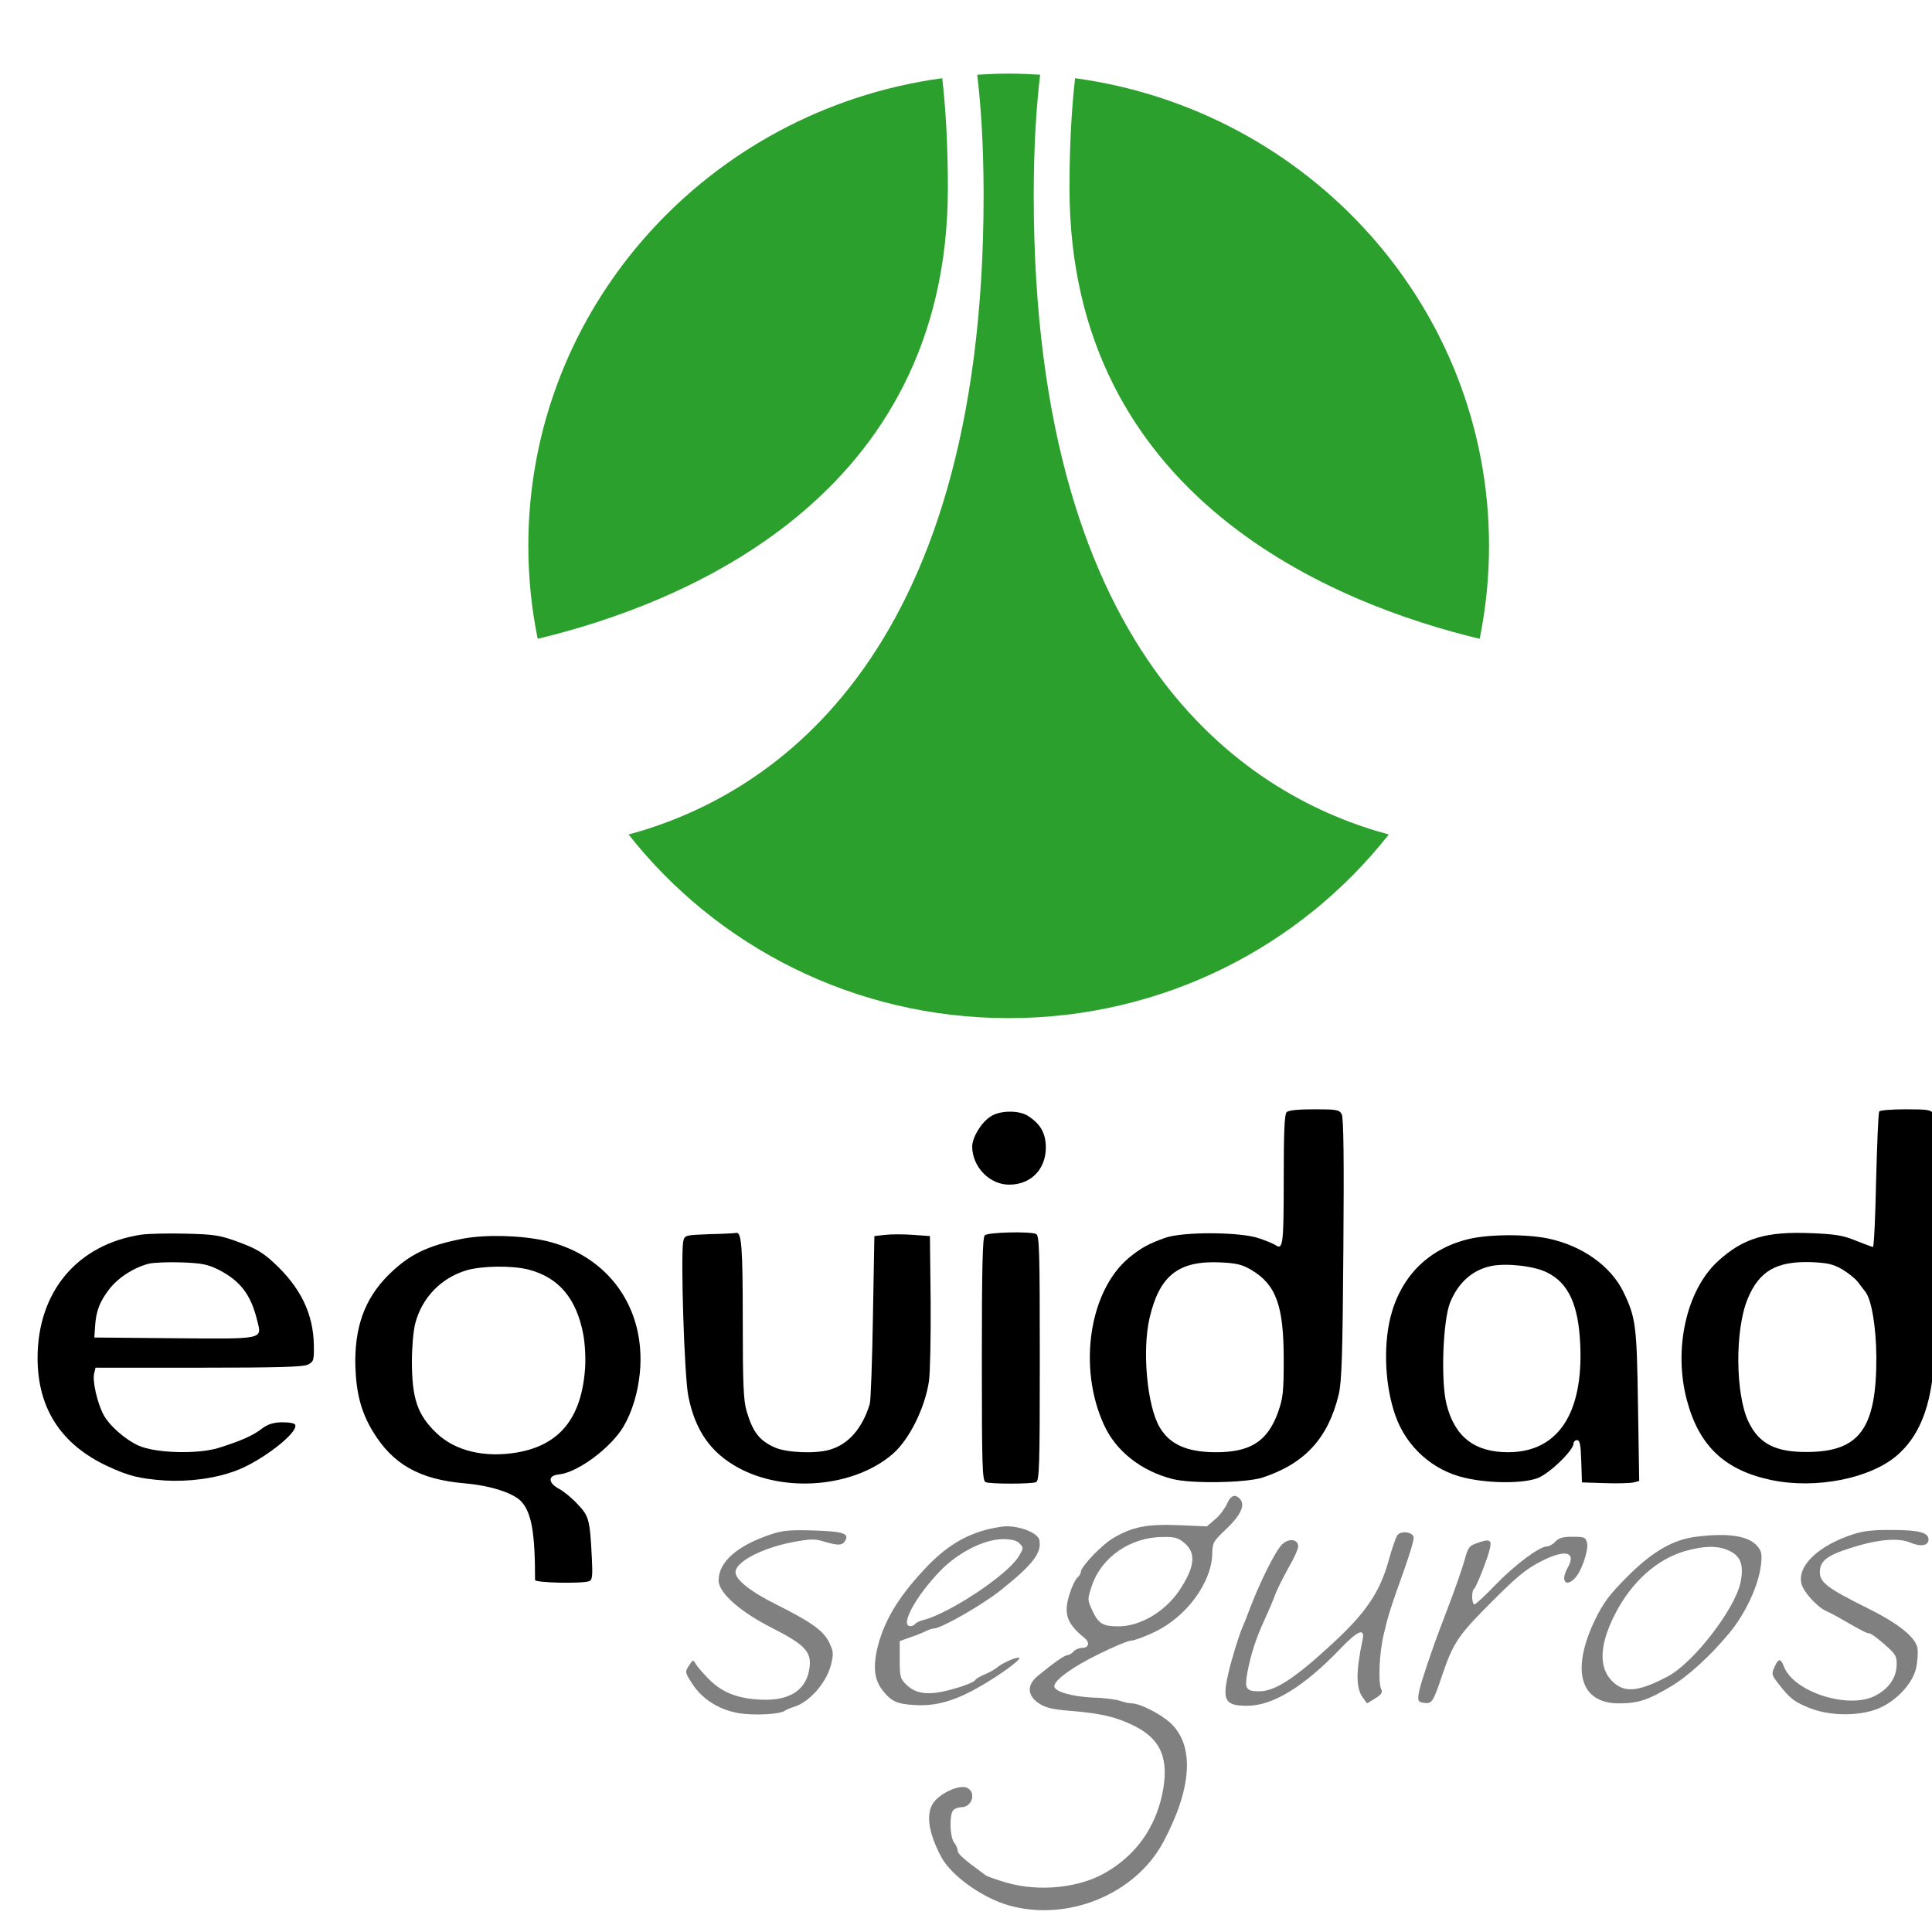
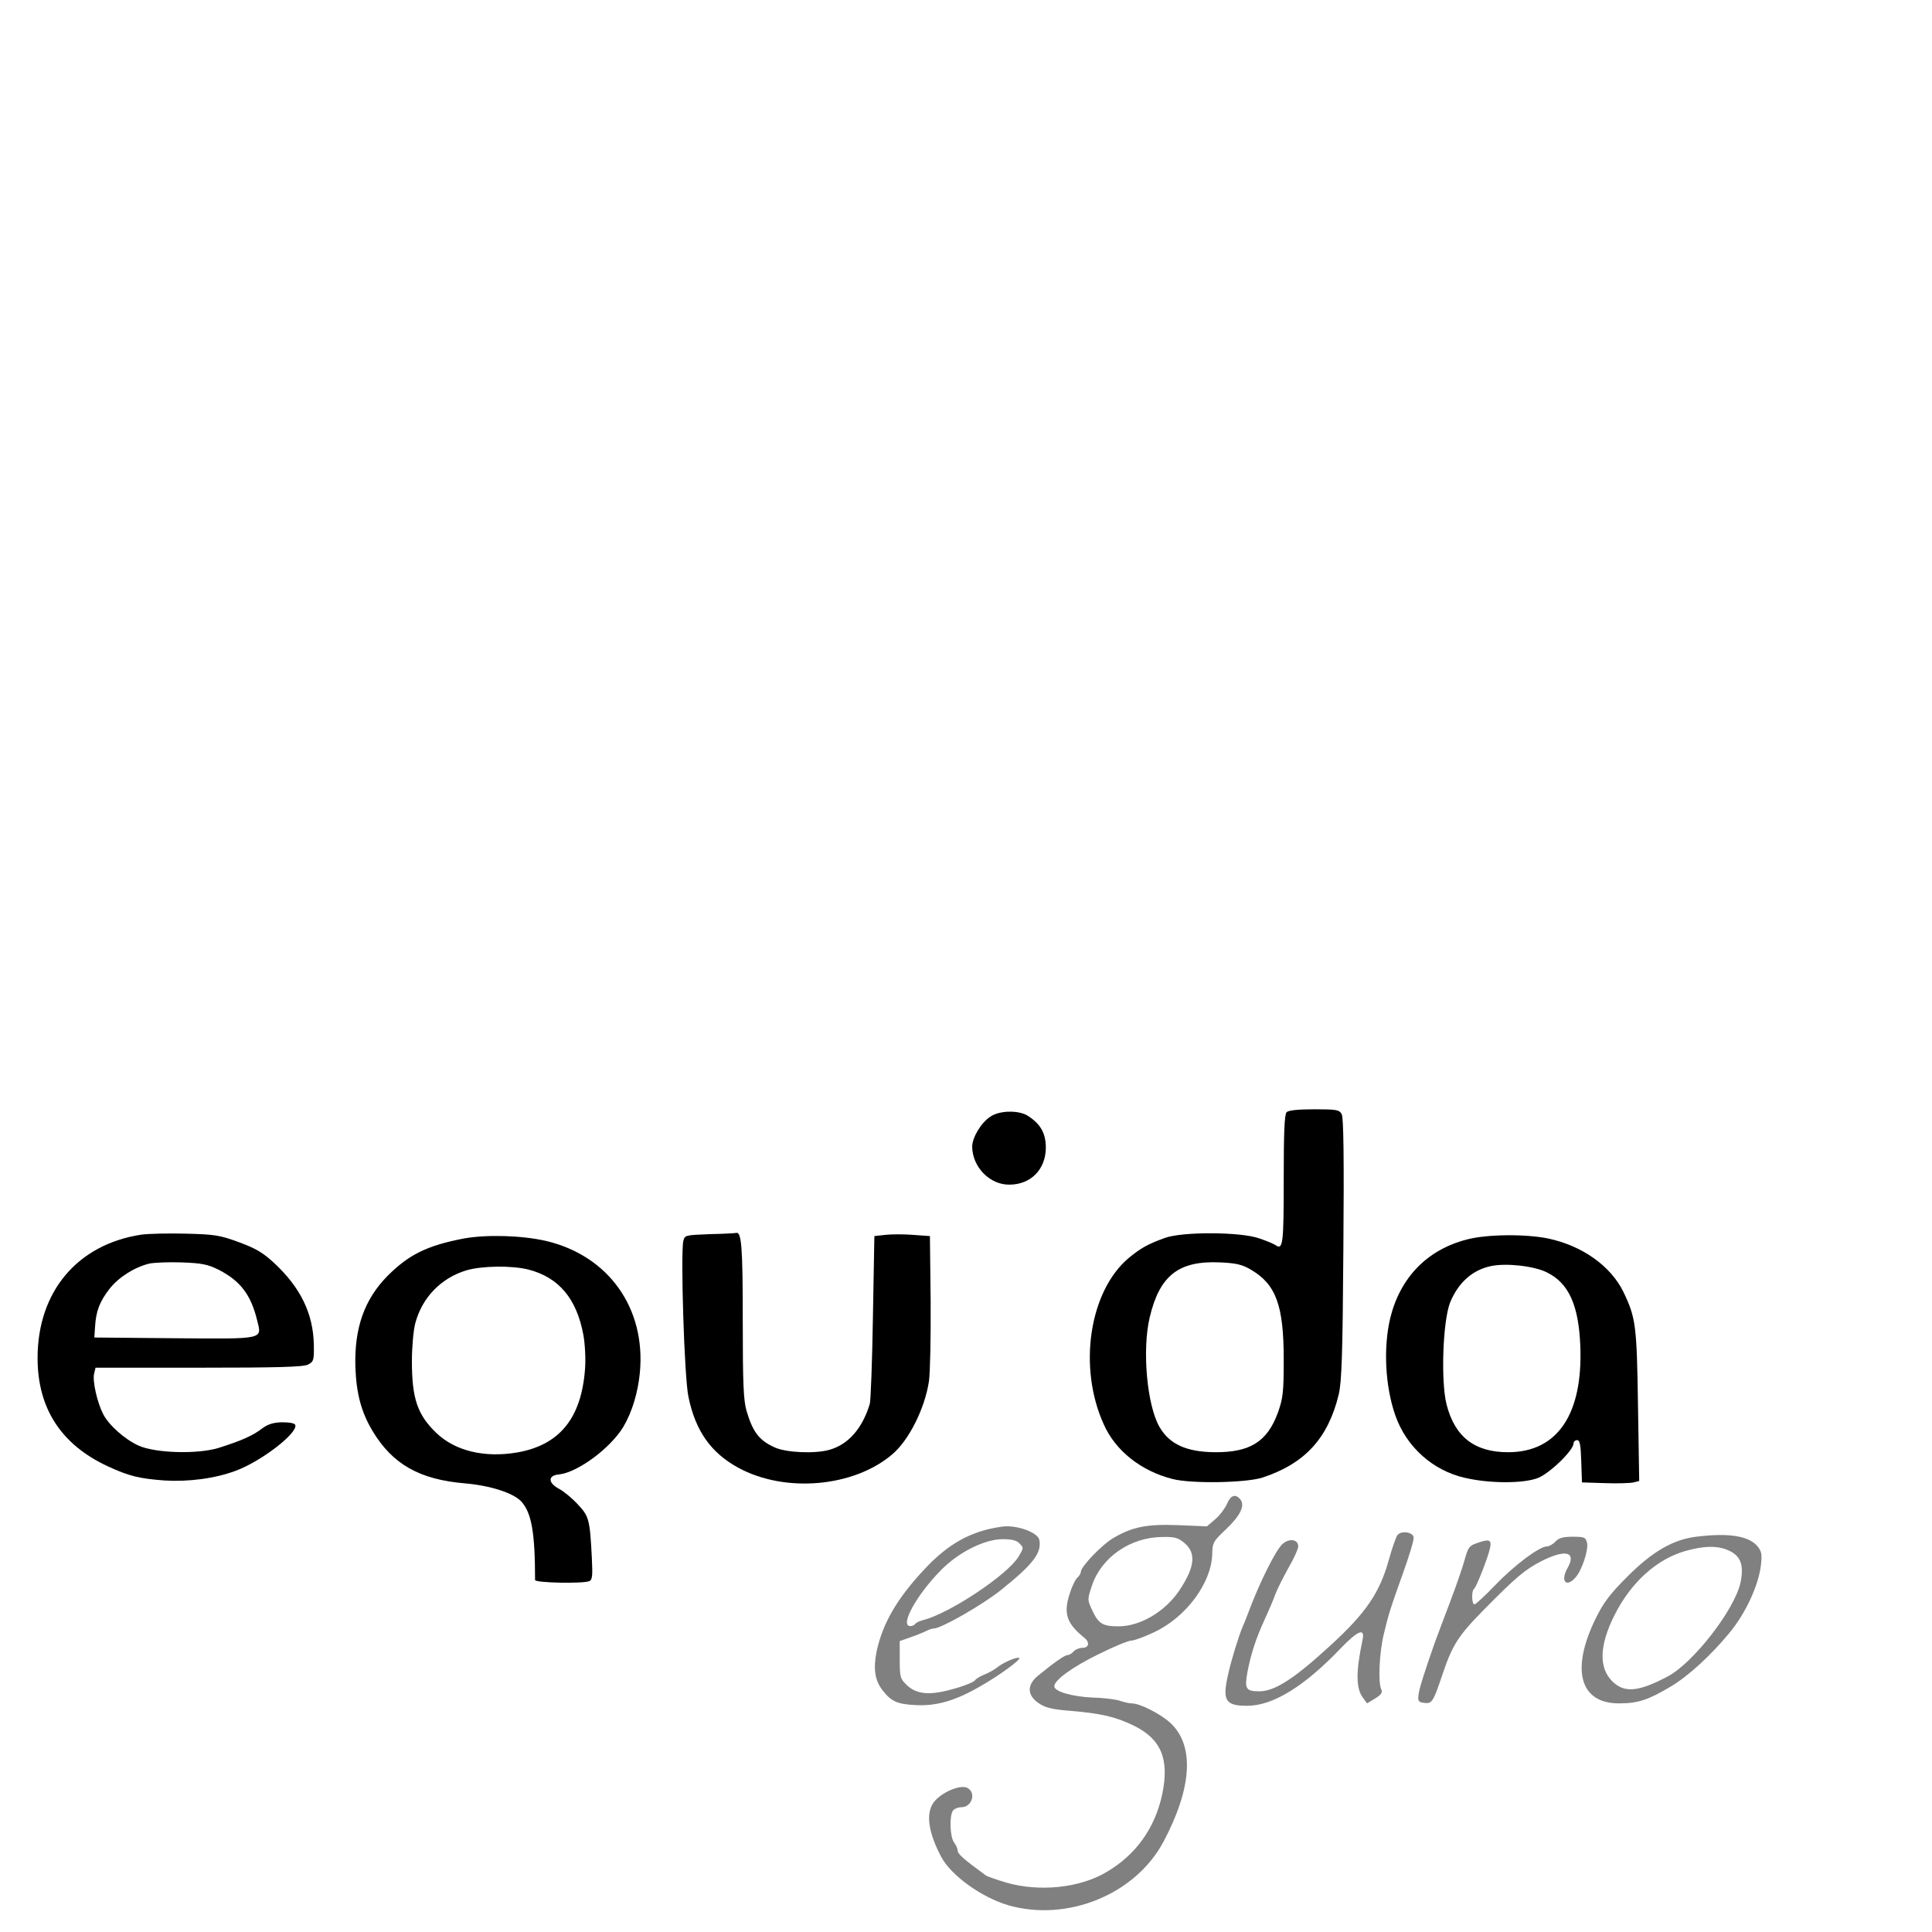
<svg xmlns="http://www.w3.org/2000/svg" width="100%" height="100%" viewBox="0 0 120 120" version="1.1" xml:space="preserve" style="fill-rule:evenodd;clip-rule:evenodd;stroke-linejoin:round;stroke-miterlimit:2;">
  <g id="g6" transform="matrix(0.012,0,0,-0.012,-1.566,123.35)">
    <path id="path8" d="M6790,4522.5C6778.75,4511.25 6775,4416.25 6775,4173.75C6775,3842.5 6771.25,3807.5 6733.75,3833.75C6725,3840 6687.5,3856.25 6650,3868.75C6555,3903.75 6248.75,3905 6158.75,3871.25C6072.5,3840 6036.25,3820 5973.75,3768.75C5768.75,3597.5 5708.75,3202.5 5843.75,2906.25C5905,2768.75 6037.5,2665 6200,2623.75C6298.75,2598.75 6578.75,2603.75 6665,2631.25C6885,2703.75 7005,2835 7060,3062.5C7075,3128.75 7080,3265 7083.75,3815C7087.5,4282.5 7085,4495 7075,4512.5C7062.5,4535 7048.75,4537.5 6933.75,4537.5C6850,4537.5 6800,4532.5 6790,4522.5ZM6605,3707.5C6735,3631.25 6775,3522.5 6775,3243.75C6775,3071.25 6771.25,3042.5 6745,2967.5C6690,2817.5 6601.25,2761.25 6418.75,2762.5C6272.5,2763.75 6183.75,2803.75 6132.5,2892.5C6067.5,3003.75 6041.25,3291.25 6081.25,3460C6132.5,3677.5 6231.25,3755 6446.25,3745C6530,3741.25 6560,3733.75 6605,3707.5Z" style="fill-rule:nonzero;" />
-     <path id="path10" d="M9857.5,4526.25C9852.5,4520 9846.25,4360 9841.25,4170C9837.5,3980 9830,3825 9825,3825C9820,3825 9781.25,3840 9736.25,3857.5C9670,3885 9630,3891.25 9506.25,3896.25C9272.5,3906.25 9153.75,3871.25 9022.5,3751.25C8860,3602.5 8791.25,3298.75 8861.25,3033.75C8923.75,2796.25 9056.25,2670 9297.5,2618.75C9528.75,2570 9813.75,2626.25 9952.5,2748.75C10056.2,2840 10115,2973.75 10136.2,3173.75C10153.8,3340 10155,4480 10137.5,4513.75C10125,4535 10110,4537.5 9993.75,4537.5C9922.5,4537.5 9861.25,4532.5 9857.5,4526.25ZM9666.25,3708.75C9697.5,3690 9735,3660 9748.75,3641.25C9763.75,3621.25 9778.75,3601.25 9785,3593.75C9817.5,3553.75 9841.25,3411.25 9842.5,3256.25C9843.75,2886.25 9756.25,2765 9485,2763.75C9320,2762.5 9235,2806.25 9180,2921.25C9112.5,3065 9110,3396.25 9176.25,3556.25C9236.25,3701.25 9326.25,3752.5 9507.5,3746.25C9590,3742.5 9618.75,3736.25 9666.25,3708.75Z" style="fill-rule:nonzero;" />
    <path id="path12" d="M5257.5,4500C5208.75,4468.75 5162.5,4391.25 5162.5,4343.75C5163.75,4237.5 5255,4145 5357.5,4147.5C5466.25,4148.75 5542.5,4226.25 5543.75,4337.5C5543.75,4412.5 5517.5,4460 5452.5,4502.5C5406.25,4533.75 5305,4532.5 5257.5,4500Z" style="fill-rule:nonzero;" />
    <path id="path14" d="M862.5,3888.75C531.25,3838.75 325,3593.75 325,3250C325,2990 446.25,2802.5 687.5,2690C798.75,2638.75 850,2626.25 981.25,2616.25C1107.5,2608.75 1242.5,2626.25 1350,2666.25C1482.5,2715 1673.75,2862.5 1658.75,2903.75C1656.25,2912.5 1628.75,2917.5 1590,2917.5C1543.75,2916.25 1516.25,2907.5 1485,2883.75C1437.5,2847.5 1377.5,2821.25 1262.5,2785C1153.75,2751.25 936.25,2757.5 848.75,2796.25C776.25,2828.75 692.5,2903.75 663.75,2961.25C632.5,3023.75 608.75,3131.25 617.5,3168.75L625,3200L1160,3200C1568.75,3200 1701.25,3203.75 1725,3216.25C1753.75,3231.25 1756.25,3238.75 1755,3316.25C1752.5,3478.75 1686.25,3615 1550,3741.25C1491.25,3796.25 1453.75,3817.5 1366.25,3850C1267.5,3886.25 1240,3890 1093.75,3893.75C1005,3896.25 900,3893.75 862.5,3888.75ZM1261.25,3707.5C1373.75,3650 1428.75,3578.75 1461.25,3446.25C1486.25,3345 1505,3348.75 1032.5,3352.5L618.75,3356.25L622.5,3412.5C627.5,3493.75 646.25,3542.5 698.75,3610C746.25,3668.75 823.75,3718.75 902.5,3738.75C925,3743.75 1000,3747.5 1070,3745C1175,3741.25 1205,3735 1261.25,3707.5Z" style="fill-rule:nonzero;" />
    <path id="path16" d="M3803.75,3891.25C3678.75,3886.25 3675,3886.25 3667.5,3856.25C3652.5,3793.75 3672.5,3147.5 3693.75,3050C3730,2872.5 3810,2760 3951.25,2682.5C4193.75,2550 4550,2581.25 4750,2752.5C4835,2825 4917.5,2988.75 4938.75,3130C4945,3172.5 4948.75,3358.75 4947.5,3543.75L4943.75,3881.25L4856.25,3887.5C4808.75,3891.25 4743.75,3891.25 4712.5,3887.5L4656.25,3881.25L4648.75,3462.5C4645,3232.5 4637.5,3030 4632.5,3012.5C4593.75,2885 4521.25,2802.5 4423.75,2775C4350,2753.75 4200,2760 4140,2787.5C4060,2823.75 4027.5,2866.25 3995,2975C3978.75,3030 3975,3113.75 3975,3446.25C3975,3826.25 3968.75,3906.25 3940,3897.5C3935,3896.25 3873.75,3892.5 3803.75,3891.25Z" style="fill-rule:nonzero;" />
-     <path id="path18" d="M5227.5,3885C5216.25,3873.75 5212.5,3713.75 5212.5,3242.5C5212.5,2682.5 5215,2613.75 5232.5,2607.5C5257.5,2597.5 5467.5,2597.5 5492.5,2607.5C5510,2613.75 5512.5,2682.5 5512.5,3250C5512.5,3817.5 5510,3886.25 5492.5,3892.5C5456.25,3906.25 5243.75,3901.25 5227.5,3885Z" style="fill-rule:nonzero;" />
    <path id="path20" d="M2531.25,3868.75C2342.5,3832.5 2247.5,3786.25 2137.5,3676.25C2016.25,3553.75 1963.75,3405 1970,3202.5C1975,3063.75 2001.25,2968.75 2058.75,2872.5C2162.5,2700 2301.25,2621.25 2537.5,2601.25C2667.5,2590 2785,2552.5 2827.5,2508.75C2881.25,2451.25 2900,2348.75 2900,2101.25C2900,2086.25 3143.75,2081.25 3180,2095C3196.25,2101.25 3198.75,2121.25 3193.75,2217.5C3183.75,2415 3178.75,2431.25 3121.25,2492.5C3092.5,2523.75 3048.75,2560 3025,2572.5C2966.25,2603.75 2965,2642.5 3023.75,2647.5C3120,2657.5 3291.25,2783.75 3357.5,2895C3402.5,2971.25 3432.5,3071.25 3442.5,3175C3473.75,3508.75 3280,3780 2956.25,3856.25C2830,3885 2650,3890 2531.25,3868.75ZM2867.5,3707.5C3023.75,3666.25 3115,3557.5 3150,3370C3158.75,3321.25 3162.5,3246.25 3158.75,3195C3140,2938.75 3027.5,2800 2807.5,2761.25C2638.75,2732.5 2486.25,2768.75 2388.75,2862.5C2291.25,2956.25 2262.5,3040 2262.5,3233.75C2262.5,3305 2270,3392.5 2280,3430C2315,3562.5 2412.5,3663.75 2543.75,3703.75C2625,3727.5 2780,3730 2867.5,3707.5Z" style="fill-rule:nonzero;" />
    <path id="path22" d="M7723.75,3863.75C7517.5,3811.25 7377.5,3666.25 7326.25,3456.25C7290,3303.75 7300,3103.75 7352.5,2953.75C7408.75,2791.25 7546.25,2667.5 7712.5,2630C7841.25,2600 8013.75,2600 8090,2628.75C8151.25,2652.5 8275,2772.5 8275,2807.5C8275,2817.5 8283.75,2825 8293.75,2825C8307.5,2825 8312.5,2801.25 8315,2716.25L8318.75,2606.25L8437.5,2602.5C8502.5,2600 8570,2602.5 8586.25,2606.25L8615,2613.75L8608.75,3003.75C8602.5,3421.25 8597.5,3458.75 8532.5,3593.75C8466.25,3727.5 8320,3831.25 8143.75,3868.75C8027.5,3892.5 7827.5,3891.25 7723.75,3863.75ZM8138.75,3692.5C8250,3637.5 8301.25,3523.75 8310,3316.25C8325,2960 8192.5,2762.5 7936.25,2762.5C7762.5,2762.5 7660,2842.5 7617.5,3011.25C7587.5,3132.5 7598.75,3442.5 7636.25,3537.5C7678.75,3641.25 7752.5,3706.25 7848.75,3726.25C7928.75,3742.5 8073.75,3726.25 8138.75,3692.5Z" style="fill-rule:nonzero;" />
    <path id="path24" d="M6481.25,2495C6471.25,2472.5 6445,2436.25 6421.25,2416.25L6377.5,2378.75L6230,2385C6066.25,2391.25 5991.25,2376.25 5893.75,2318.75C5836.25,2286.25 5725,2170 5725,2143.75C5725,2135 5716.25,2121.25 5706.25,2112.5C5696.25,2103.75 5678.75,2067.5 5667.5,2031.25C5633.75,1927.5 5651.25,1876.25 5742.5,1802.5C5772.5,1778.75 5767.5,1750 5732.5,1750C5716.25,1750 5696.25,1741.25 5687.5,1731.25C5678.75,1721.25 5665,1712.5 5656.25,1712.5C5641.25,1712.5 5586.25,1673.75 5503.75,1606.25C5445,1558.75 5446.25,1505 5506.25,1463.75C5541.25,1440 5575,1431.25 5672.5,1423.75C5832.5,1410 5902.5,1393.75 5998.75,1347.5C6141.25,1277.5 6183.75,1173.75 6146.25,992.5C6108.75,817.5 6011.25,680 5858.75,590C5721.25,507.5 5511.25,485 5338.75,535C5288.75,550 5241.25,566.25 5232.5,572.5C5117.5,656.25 5087.5,683.75 5087.5,700C5087.5,710 5078.75,730 5068.75,742.5C5046.25,772.5 5043.75,888.75 5065,910C5073.75,918.75 5091.25,925 5106.25,925C5161.25,925 5185,1000 5137.5,1025C5105,1042.5 5017.5,1008.75 4972.5,961.25C4920,906.25 4930,803.75 5002.5,667.5C5053.75,571.25 5212.5,457.5 5350,417.5C5655,330 6007.5,473.75 6152.5,746.25C6300,1023.75 6313.75,1241.25 6191.25,1358.75C6141.25,1406.25 6031.25,1462.5 5988.75,1462.5C5975,1462.5 5948.75,1468.75 5930,1475C5911.25,1482.5 5846.25,1491.25 5787.5,1492.5C5678.75,1497.5 5587.5,1523.75 5587.5,1551.25C5587.5,1582.5 5681.25,1651.25 5817.5,1717.5C5895,1756.25 5971.25,1787.5 5986.25,1787.5C6001.25,1787.5 6055,1807.5 6105,1831.25C6270,1908.75 6400,2085 6405,2233.75C6406.25,2295 6410,2301.25 6477.5,2365C6551.25,2435 6576.25,2487.5 6550,2518.75C6525,2548.75 6500,2540 6481.25,2495ZM6261.25,2292.5C6323.75,2240 6315,2166.25 6232.5,2043.75C6158.75,1936.25 6031.25,1861.25 5920,1861.25C5836.25,1861.25 5815,1875 5781.25,1950C5758.75,1998.75 5758.75,2002.5 5782.5,2072.5C5831.25,2218.75 5981.25,2322.5 6146.25,2323.75C6211.25,2325 6228.75,2320 6261.25,2292.5Z" style="fill:rgb(128,128,128);fill-rule:nonzero;" />
    <path id="path26" d="M5318.75,2377.5C5160,2356.25 5040,2291.25 4913.75,2155C4772.5,2003.75 4698.75,1876.25 4667.5,1730C4650,1641.25 4658.75,1581.25 4698.75,1530C4743.75,1472.5 4773.75,1458.75 4867.5,1453.75C4975,1447.5 5073.75,1475 5205,1551.25C5303.75,1607.5 5415,1688.75 5406.25,1697.5C5397.5,1706.25 5322.5,1673.75 5293.75,1650C5280,1638.75 5250,1621.25 5227.5,1612.5C5205,1603.75 5182.5,1590 5177.5,1582.5C5172.5,1573.75 5125,1553.75 5070,1538.75C4946.25,1502.5 4876.25,1507.5 4823.75,1557.5C4790,1590 4787.5,1598.75 4787.5,1688.75L4787.5,1785L4847.5,1806.25C4880,1817.5 4916.25,1832.5 4927.5,1838.75C4940,1845 4956.25,1850 4963.75,1850C5001.25,1850 5216.25,1972.5 5312.5,2050C5476.25,2181.25 5523.75,2241.25 5510,2308.75C5502.5,2347.5 5392.5,2387.5 5318.75,2377.5ZM5405,2292.5C5430,2268.75 5430,2267.5 5401.25,2220C5341.25,2125 5043.75,1927.5 4908.75,1893.75C4890,1888.75 4871.25,1880 4867.5,1873.75C4863.75,1867.5 4852.5,1862.5 4842.5,1862.5C4786.25,1862.5 4871.25,2020 5001.25,2152.5C5092.5,2245 5226.25,2312.5 5321.25,2312.5C5363.75,2312.5 5392.5,2306.25 5405,2292.5Z" style="fill:rgb(128,128,128);fill-rule:nonzero;" />
-     <path id="path28" d="M4125,2338.75C3946.25,2280 3850,2195 3850,2098.75C3850,2035 3962.5,1935 4130,1851.25C4293.75,1767.5 4330,1730 4321.25,1652.5C4308.75,1540 4230,1481.25 4093.75,1481.25C3962.5,1482.5 3873.75,1513.75 3802.5,1585C3770,1617.5 3737.5,1655 3731.25,1667.5C3718.75,1690 3716.25,1688.75 3696.25,1657.5C3675,1625 3675,1623.75 3713.75,1563.75C3766.25,1483.75 3850,1431.25 3950,1412.5C4028.75,1398.75 4168.75,1405 4193.75,1425C4201.25,1430 4220,1438.75 4237.5,1443.75C4318.75,1467.5 4405,1565 4431.25,1660C4445,1716.25 4445,1728.75 4425,1772.5C4396.25,1836.25 4333.75,1881.25 4152.5,1972.5C4017.5,2038.75 3937.5,2102.5 3937.5,2141.25C3937.5,2195 4071.25,2265 4228.75,2296.25C4321.25,2313.75 4347.5,2315 4391.25,2301.25C4467.5,2278.75 4488.75,2278.75 4503.75,2302.5C4528.75,2341.25 4497.5,2352.5 4342.5,2357.5C4222.5,2361.25 4181.25,2357.5 4125,2338.75Z" style="fill:rgb(128,128,128);fill-rule:nonzero;" />
-     <path id="path30" d="M9725,2338.75C9542.5,2280 9431.25,2173.75 9455,2081.25C9465,2040 9535,1962.5 9581.25,1941.25C9601.25,1932.5 9643.75,1910 9675,1891.25C9772.5,1835 9793.75,1825 9806.25,1825C9813.75,1825 9848.75,1800 9883.75,1768.75C9942.5,1717.5 9948.75,1707.5 9947.5,1661.25C9946.25,1596.25 9907.5,1538.75 9837.5,1502.5C9698.75,1430 9413.75,1521.25 9363.75,1653.75C9347.5,1697.5 9335,1696.25 9315,1650C9298.75,1615 9300,1608.75 9340,1558.75C9397.5,1485 9421.25,1467.5 9506.25,1435C9602.5,1398.75 9740,1396.25 9837.5,1430C9936.25,1465 10030,1560 10048.8,1647.5C10056.2,1682.5 10058.8,1728.75 10055,1750C10042.5,1807.5 9955,1877.5 9790,1958.75C9591.25,2057.5 9550,2088.75 9550,2141.25C9550,2198.75 9585,2227.5 9707.5,2266.25C9846.25,2311.25 9955,2321.25 10017.5,2295C10072.5,2271.25 10112.5,2278.75 10112.5,2311.25C10112.5,2346.25 10063.8,2360 9925,2360C9830,2361.25 9775,2355 9725,2338.75Z" style="fill:rgb(128,128,128);fill-rule:nonzero;" />
    <path id="path32" d="M7363.75,2333.75C7356.25,2323.75 7336.25,2267.5 7320,2208.75C7272.5,2035 7200,1928.75 7010,1756.25C6827.5,1588.75 6727.5,1525 6648.75,1525C6578.75,1525 6571.25,1537.5 6587.5,1626.25C6606.25,1721.25 6630,1795 6675,1893.75C6697.5,1942.5 6722.5,2001.25 6731.25,2026.25C6740,2051.25 6771.25,2112.5 6798.75,2162.5C6827.5,2211.25 6850,2262.5 6850,2275C6850,2312.5 6802.5,2318.75 6767.5,2286.25C6732.5,2253.75 6648.75,2085 6593.75,1937.5C6582.5,1906.25 6567.5,1870 6561.25,1856.25C6542.5,1812.5 6502.5,1683.75 6487.5,1613.75C6456.25,1477.5 6472.5,1450 6585,1450C6718.75,1450 6880,1548.75 7070,1747.5C7161.25,1842.5 7197.5,1855 7182.5,1788.75C7147.5,1622.5 7148.75,1538.75 7186.25,1490L7206.25,1462.5L7247.5,1487.5C7280,1507.5 7287.5,1518.75 7280,1535C7262.5,1570 7270,1725 7292.5,1818.75C7317.5,1925 7326.25,1951.25 7396.25,2147.5C7426.25,2231.25 7450,2310 7447.5,2322.5C7442.5,2350 7383.75,2357.5 7363.75,2333.75Z" style="fill:rgb(128,128,128);fill-rule:nonzero;" />
    <path id="path34" d="M8908.75,2325C8790,2310 8683.75,2248.75 8555,2120C8462.5,2027.5 8431.25,1986.25 8388.75,1900C8260,1636.25 8307.5,1462.5 8510,1462.5C8608.75,1462.5 8661.25,1480 8778.75,1550C8867.5,1602.5 8983.75,1708.75 9080,1825C9165,1926.25 9232.5,2072.5 9245,2177.5C9251.25,2232.5 9248.75,2248.75 9228.75,2273.75C9183.75,2330 9077.5,2346.25 8908.75,2325ZM9086.25,2250C9142.5,2221.25 9157.5,2173.75 9138.75,2085C9106.25,1945 8896.25,1673.75 8763.75,1602.5C8610,1521.25 8537.5,1515 8475,1577.5C8405,1647.5 8408.75,1763.75 8487.5,1920C8572.5,2088.75 8705,2208.75 8853.75,2251.25C8956.25,2280 9027.5,2280 9086.25,2250Z" style="fill:rgb(128,128,128);fill-rule:nonzero;" />
    <path id="path36" d="M8181.25,2300C8168.75,2286.25 8148.75,2275 8137.5,2275C8098.75,2275 7970,2178.75 7871.25,2076.25C7817.5,2020 7768.75,1975 7762.5,1975C7747.5,1975 7746.25,2046.25 7760,2055C7771.25,2062.5 7831.25,2213.75 7842.5,2265C7852.5,2308.75 7840,2315 7780,2293.75C7735,2278.75 7730,2272.5 7711.25,2205C7700,2163.75 7665,2063.75 7633.75,1981.25C7602.5,1898.75 7567.5,1806.25 7556.25,1775C7495,1600 7476.25,1537.5 7472.5,1505C7468.75,1473.75 7473.75,1468.75 7502.5,1465C7542.5,1460 7548.75,1470 7595,1607.5C7647.5,1763.75 7676.25,1810 7807.5,1943.75C7978.75,2117.5 8025,2156.25 8111.25,2200C8236.25,2262.5 8291.25,2246.25 8243.75,2162.5C8206.25,2096.25 8236.25,2060 8283.75,2112.5C8317.5,2147.5 8353.75,2257.5 8345,2293.75C8337.5,2322.5 8331.25,2325 8270,2325C8220,2325 8198.75,2318.75 8181.25,2300Z" style="fill:rgb(128,128,128);fill-rule:nonzero;" />
  </g>
-   <path id="path26-1" d="M64.207,12.146C64.207,9.019 64.377,6.556 64.605,4.641C63.958,4.6 63.308,4.572 62.651,4.572C61.994,4.572 61.344,4.6 60.697,4.641C60.925,6.556 61.094,9.019 61.094,12.146C61.094,41.423 47.415,49.581 39.043,51.831C44.5,58.768 53.042,63.238 62.651,63.238C72.261,63.238 80.802,58.768 86.259,51.831C77.887,49.581 64.207,41.423 64.207,12.146M58.874,11.678C58.874,8.861 58.727,6.619 58.525,4.857C44.001,6.834 32.815,19.082 32.815,33.905C32.815,35.882 33.017,37.813 33.396,39.678C42.348,37.53 58.874,30.956 58.874,11.678M66.776,4.857C81.301,6.833 92.486,19.081 92.486,33.905C92.486,35.882 92.285,37.813 91.905,39.678C82.953,37.53 66.428,30.956 66.428,11.678C66.428,8.861 66.574,6.619 66.776,4.857" style="fill:rgb(44,160,44);fill-rule:nonzero;" />
</svg>